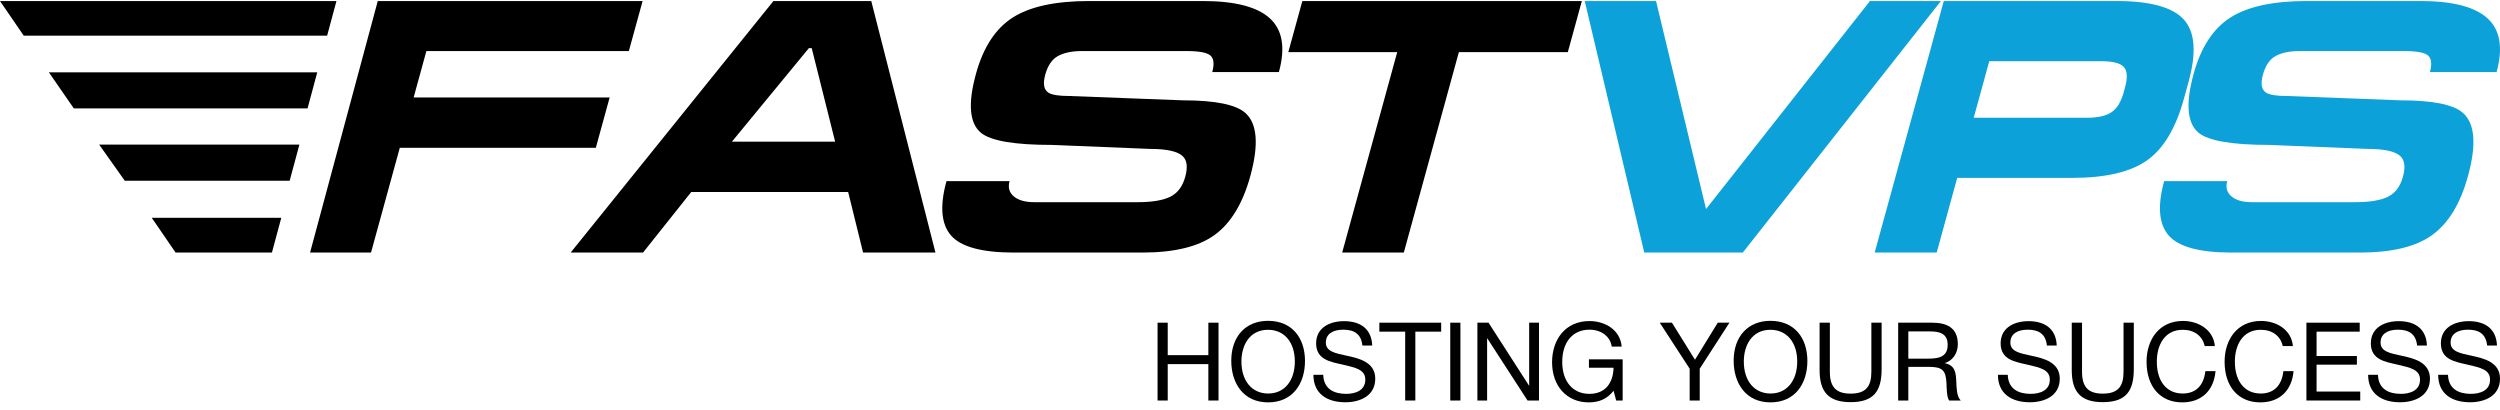
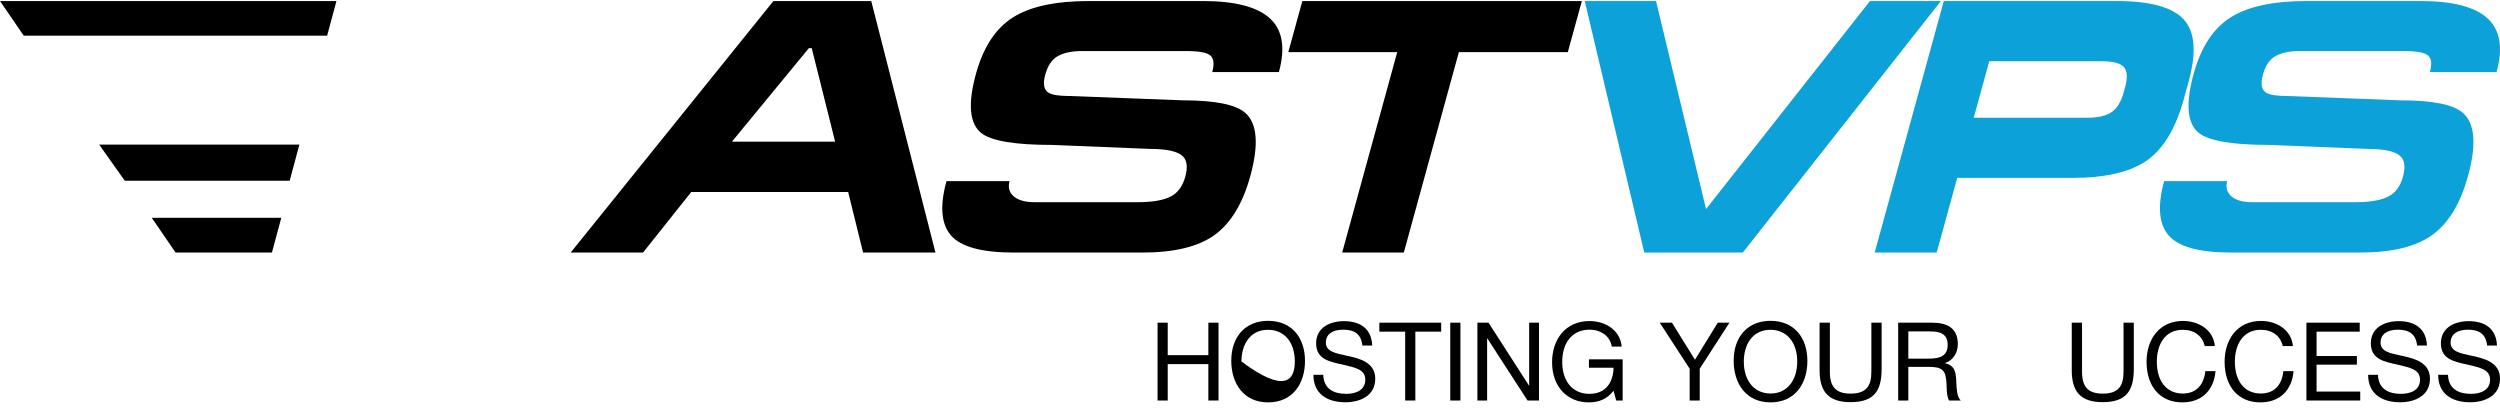
<svg xmlns="http://www.w3.org/2000/svg" width="299" height="49" viewBox="0 0 299 49" fill="none">
  <g clip-path="url(#clip0_2360_86973)">
    <path d="M198.061 0.124L204.042 25.004L223.649 0.124H232.134L208.44 30.206H196.654L189.535 0.124H198.061ZM253.134 0.124C257.164 0.124 259.847 0.861 261.185 2.335C262.523 3.809 262.715 6.279 261.763 9.747L261.192 11.827C260.23 15.324 258.766 17.773 256.795 19.174C254.823 20.575 251.823 21.276 247.795 21.276H234.081L231.629 30.206H224.212L232.477 0.124H253.134ZM253.992 11.047L254.158 10.44C254.474 9.284 254.428 8.475 254.01 8.012C253.595 7.551 252.702 7.32 251.329 7.32H237.916L236.058 14.081H249.642C250.93 14.081 251.897 13.857 252.549 13.409C253.201 12.962 253.682 12.174 253.992 11.047ZM275.892 0.124H289.479C293.335 0.124 296.018 0.818 297.522 2.206C299.027 3.591 299.382 5.731 298.59 8.62H290.617C290.879 7.666 290.809 7.009 290.409 6.648C290.007 6.287 289.044 6.106 287.53 6.106H275.028C273.857 6.106 272.904 6.301 272.181 6.691C271.461 7.081 270.949 7.826 270.648 8.924C270.345 10.022 270.475 10.744 271.038 11.09C271.45 11.35 272.287 11.482 273.545 11.482L287.116 12C290.974 12 293.462 12.506 294.585 13.517C296.008 14.789 296.203 17.303 295.172 21.06C294.274 24.324 292.859 26.665 290.927 28.082C288.994 29.497 286.1 30.206 282.242 30.206H266.899C263.069 30.206 260.564 29.526 259.38 28.168C258.195 26.811 258.014 24.643 258.83 21.666H266.374C266.168 22.418 266.339 23.025 266.881 23.486C267.426 23.949 268.242 24.181 269.327 24.181H281.713C283.427 24.181 284.722 23.963 285.597 23.53C286.476 23.096 287.072 22.303 287.389 21.146C287.707 19.99 287.606 19.167 287.084 18.676C286.468 18.098 285.171 17.809 283.17 17.809L271.45 17.332C267.003 17.332 264.176 16.855 262.979 15.901C261.583 14.775 261.372 12.419 262.356 8.837C263.229 5.658 264.696 3.412 266.758 2.097C268.82 0.783 271.865 0.124 275.892 0.124Z" fill="#0CA1D8" />
    <path d="M189.188 0.124L187.511 6.236H174.481L167.896 30.206H160.524L167.108 6.236H154.081L155.761 0.124H189.188Z" fill="black" />
    <path d="M104.201 0.124H92.501L68.251 30.206H76.907L82.669 22.967H101.441L103.224 30.206H111.881L104.201 0.124ZM87.538 16.941L96.74 5.76H97.082L99.882 16.941H87.538Z" fill="black" />
    <path d="M130.261 0.124H143.846C147.704 0.124 150.385 0.818 151.89 2.206C153.394 3.591 153.749 5.731 152.955 8.62H144.983C145.246 7.666 145.176 7.009 144.775 6.648C144.375 6.287 143.41 6.106 141.896 6.106H129.395C128.224 6.106 127.27 6.301 126.549 6.691C125.827 7.081 125.315 7.826 125.013 8.924C124.712 10.022 124.842 10.744 125.405 11.09C125.818 11.35 126.654 11.482 127.911 11.482L141.483 12C145.34 12 147.831 12.506 148.952 13.517C150.374 14.789 150.57 17.303 149.537 21.06C148.64 24.324 147.226 26.665 145.294 28.082C143.362 29.497 140.467 30.206 136.61 30.206H121.267C117.438 30.206 114.931 29.526 113.748 28.168C112.563 26.811 112.38 24.643 113.198 21.666H120.742C120.535 22.418 120.705 23.025 121.248 23.486C121.793 23.949 122.608 24.181 123.694 24.181H136.079C137.794 24.181 139.088 23.963 139.966 23.53C140.842 23.096 141.439 22.303 141.756 21.146C142.074 19.99 141.971 19.167 141.449 18.676C140.837 18.098 139.537 17.809 137.537 17.809L125.818 17.332C121.367 17.332 118.542 16.855 117.347 15.901C115.949 14.775 115.738 12.419 116.723 8.837C117.597 5.658 119.063 3.412 121.125 2.097C123.186 0.783 126.231 0.124 130.261 0.124Z" fill="black" />
-     <path d="M45.181 0.124H76.855L75.21 6.106H50.996L49.472 11.654H72.915L71.26 17.68H47.815L44.374 30.205L37.084 30.206L45.181 0.124Z" fill="black" />
    <path d="M0 0.124L2.841 4.268H39.124L40.24 0.124H0Z" fill="black" />
    <path d="M20.999 30.206H32.523L33.642 26.048H18.149L20.999 30.206Z" fill="black" />
-     <path d="M8.829 12.966H36.783L37.945 8.647H5.842L8.829 12.966Z" fill="black" />
    <path d="M14.922 21.616H34.644L35.807 17.298H11.862L14.922 21.616Z" fill="black" />
    <path d="M145.735 47.902H144.52V43.548H139.659V47.902H138.444V38.593H139.659V42.476H144.52V38.593H145.735V47.902Z" fill="black" />
-     <path d="M156.077 43.169C156.077 45.902 154.59 48.124 151.668 48.124C148.721 48.124 147.26 45.849 147.26 43.143C147.26 40.24 148.98 38.371 151.655 38.371C154.513 38.371 156.077 40.398 156.077 43.169ZM148.475 43.235C148.475 45.562 149.73 47.065 151.681 47.065C153.608 47.065 154.862 45.549 154.862 43.235C154.862 40.934 153.608 39.443 151.655 39.443C149.484 39.443 148.475 41.248 148.475 43.235Z" fill="black" />
+     <path d="M156.077 43.169C156.077 45.902 154.59 48.124 151.668 48.124C148.721 48.124 147.26 45.849 147.26 43.143C147.26 40.24 148.98 38.371 151.655 38.371C154.513 38.371 156.077 40.398 156.077 43.169ZM148.475 43.235C153.608 47.065 154.862 45.549 154.862 43.235C154.862 40.934 153.608 39.443 151.655 39.443C149.484 39.443 148.475 41.248 148.475 43.235Z" fill="black" />
    <path d="M162.941 41.326C162.799 39.979 162.011 39.43 160.653 39.43C159.334 39.43 158.572 39.993 158.572 40.973C158.572 42.019 159.645 42.241 161.067 42.542C162.566 42.856 164.48 43.326 164.48 45.287C164.48 47.353 162.657 48.111 160.899 48.111C158.701 48.111 157.085 47.078 157.085 44.83H158.261C158.313 46.516 159.528 47.105 161.002 47.105C162.075 47.105 163.29 46.725 163.29 45.405C163.29 44.202 162.127 43.967 160.614 43.614C159.128 43.274 157.408 43.026 157.408 41.064C157.408 39.156 159.089 38.41 160.744 38.41C162.696 38.41 164.04 39.326 164.118 41.326H162.941Z" fill="black" />
    <path d="M172.365 39.665H169.275V47.901H168.06V39.665H164.971V38.593H172.365V39.665Z" fill="black" />
    <path d="M174.666 38.593H173.451V47.902H174.666V38.593Z" fill="black" />
    <path d="M178.027 38.593L182.888 46.15V38.593H184.064V47.902H182.694L177.859 40.436V47.902H176.696V38.593H178.027Z" fill="black" />
    <path d="M194.07 47.902H193.294L192.984 46.739C192.208 47.706 191.29 48.124 190.011 48.124C187.399 48.124 185.628 46.19 185.628 43.326C185.628 40.594 187.231 38.398 190.101 38.398C191.95 38.398 193.785 39.443 193.953 41.457H192.764C192.583 40.241 191.523 39.43 190.101 39.43C188.097 39.43 186.843 40.92 186.843 43.287C186.843 45.614 188.097 47.105 190.088 47.105C192.027 47.105 192.932 45.771 192.984 43.98H190.036V42.973H194.07V47.902Z" fill="black" />
    <path d="M203.287 44.097V47.902H202.084V44.097L198.504 38.593H199.964L202.718 43.025L205.446 38.593H206.842L203.287 44.097Z" fill="black" />
    <path d="M216.163 43.169C216.163 45.902 214.676 48.124 211.754 48.124C208.807 48.124 207.346 45.849 207.346 43.143C207.346 40.24 209.065 38.371 211.741 38.371C214.598 38.371 216.163 40.398 216.163 43.169ZM208.561 43.235C208.561 45.562 209.815 47.065 211.767 47.065C213.694 47.065 214.947 45.549 214.947 43.235C214.947 40.934 213.694 39.443 211.741 39.443C209.57 39.443 208.561 41.248 208.561 43.235Z" fill="black" />
    <path d="M218.851 38.593V44.463C218.851 46.254 219.562 47.078 221.333 47.078C223.195 47.078 223.815 46.176 223.815 44.463V38.593H225.043V44.136C225.043 46.751 224.126 48.097 221.333 48.097C218.67 48.097 217.623 46.843 217.623 44.267V38.593H218.851Z" fill="black" />
    <path d="M231.067 38.593C232.8 38.593 234.157 39.168 234.157 41.168C234.157 42.254 233.524 43.156 232.58 43.43C233.872 43.705 233.924 44.594 233.976 45.718C234.015 46.463 234.015 47.405 234.506 47.902H233.11C232.813 47.431 232.826 46.385 232.8 45.849C232.722 44.28 232.321 43.875 230.654 43.875H228.236V47.902H227.021V38.593H231.067ZM228.236 42.895H230.524C231.714 42.895 232.942 42.777 232.942 41.247C232.942 39.861 231.933 39.639 230.848 39.639H228.236V42.895Z" fill="black" />
-     <path d="M244.809 41.326C244.667 39.979 243.878 39.43 242.521 39.43C241.202 39.43 240.44 39.993 240.44 40.973C240.44 42.019 241.513 42.241 242.935 42.542C244.434 42.856 246.348 43.326 246.348 45.287C246.348 47.353 244.525 48.111 242.767 48.111C240.569 48.111 238.953 47.078 238.953 44.83H240.129C240.181 46.516 241.396 47.105 242.87 47.105C243.943 47.105 245.158 46.725 245.158 45.405C245.158 44.202 243.995 43.967 242.482 43.614C240.996 43.274 239.276 43.026 239.276 41.064C239.276 39.156 240.957 38.41 242.612 38.41C244.564 38.41 245.908 39.326 245.986 41.326H244.809Z" fill="black" />
    <path d="M249.011 38.593V44.463C249.011 46.254 249.722 47.078 251.493 47.078C253.354 47.078 253.975 46.176 253.975 44.463V38.593H255.203V44.136C255.203 46.751 254.285 48.097 251.493 48.097C248.83 48.097 247.782 46.843 247.782 44.267V38.593H249.011Z" fill="black" />
    <path d="M260.994 48.124C258.37 48.124 256.728 46.241 256.728 43.26C256.728 40.593 258.253 38.384 261.085 38.384C262.894 38.384 264.717 39.403 264.898 41.391H263.683C263.412 40.175 262.429 39.443 261.059 39.443C258.874 39.443 257.956 41.286 257.956 43.247C257.956 45.614 259.133 47.065 261.046 47.065C262.61 47.065 263.567 46.123 263.761 44.385H264.976C264.769 46.751 263.269 48.124 260.994 48.124Z" fill="black" />
    <path d="M270.328 48.124C267.703 48.124 266.062 46.241 266.062 43.26C266.062 40.593 267.587 38.384 270.418 38.384C272.228 38.384 274.051 39.403 274.232 41.391H273.017C272.745 40.175 271.763 39.443 270.392 39.443C268.207 39.443 267.29 41.286 267.29 43.247C267.29 45.614 268.466 47.065 270.379 47.065C271.943 47.065 272.9 46.123 273.094 44.385H274.309C274.102 46.751 272.603 48.124 270.328 48.124Z" fill="black" />
    <path d="M282.221 39.665H277.062V42.581H281.884V43.613H277.062V46.83H282.285V47.901H275.847V38.593H282.221V39.665Z" fill="black" />
    <path d="M289.085 41.326C288.943 39.979 288.154 39.43 286.797 39.43C285.478 39.43 284.715 39.993 284.715 40.973C284.715 42.019 285.788 42.241 287.21 42.542C288.71 42.856 290.623 43.326 290.623 45.287C290.623 47.353 288.801 48.111 287.042 48.111C284.845 48.111 283.229 47.078 283.229 44.83H284.405C284.457 46.516 285.672 47.105 287.145 47.105C288.219 47.105 289.434 46.725 289.434 45.405C289.434 44.202 288.27 43.967 286.758 43.614C285.271 43.274 283.552 43.026 283.552 41.064C283.552 39.156 285.233 38.41 286.887 38.41C288.839 38.41 290.184 39.326 290.261 41.326H289.085Z" fill="black" />
    <path d="M297.462 41.326C297.319 39.979 296.531 39.43 295.173 39.43C293.855 39.43 293.092 39.993 293.092 40.973C293.092 42.019 294.165 42.241 295.587 42.542C297.087 42.856 299 43.326 299 45.287C299 47.353 297.177 48.111 295.419 48.111C293.221 48.111 291.606 47.078 291.606 44.83H292.782C292.834 46.516 294.049 47.105 295.523 47.105C296.596 47.105 297.811 46.725 297.811 45.405C297.811 44.202 296.647 43.967 295.135 43.614C293.648 43.274 291.929 43.026 291.929 41.064C291.929 39.156 293.609 38.41 295.264 38.41C297.216 38.41 298.56 39.326 298.638 41.326H297.462Z" fill="black" />
  </g>
  <defs>
    <clipPath id="clip0_2360_86973">
      <rect width="299" height="48" fill="white" transform="translate(0 0.124)" />
    </clipPath>
  </defs>
</svg>